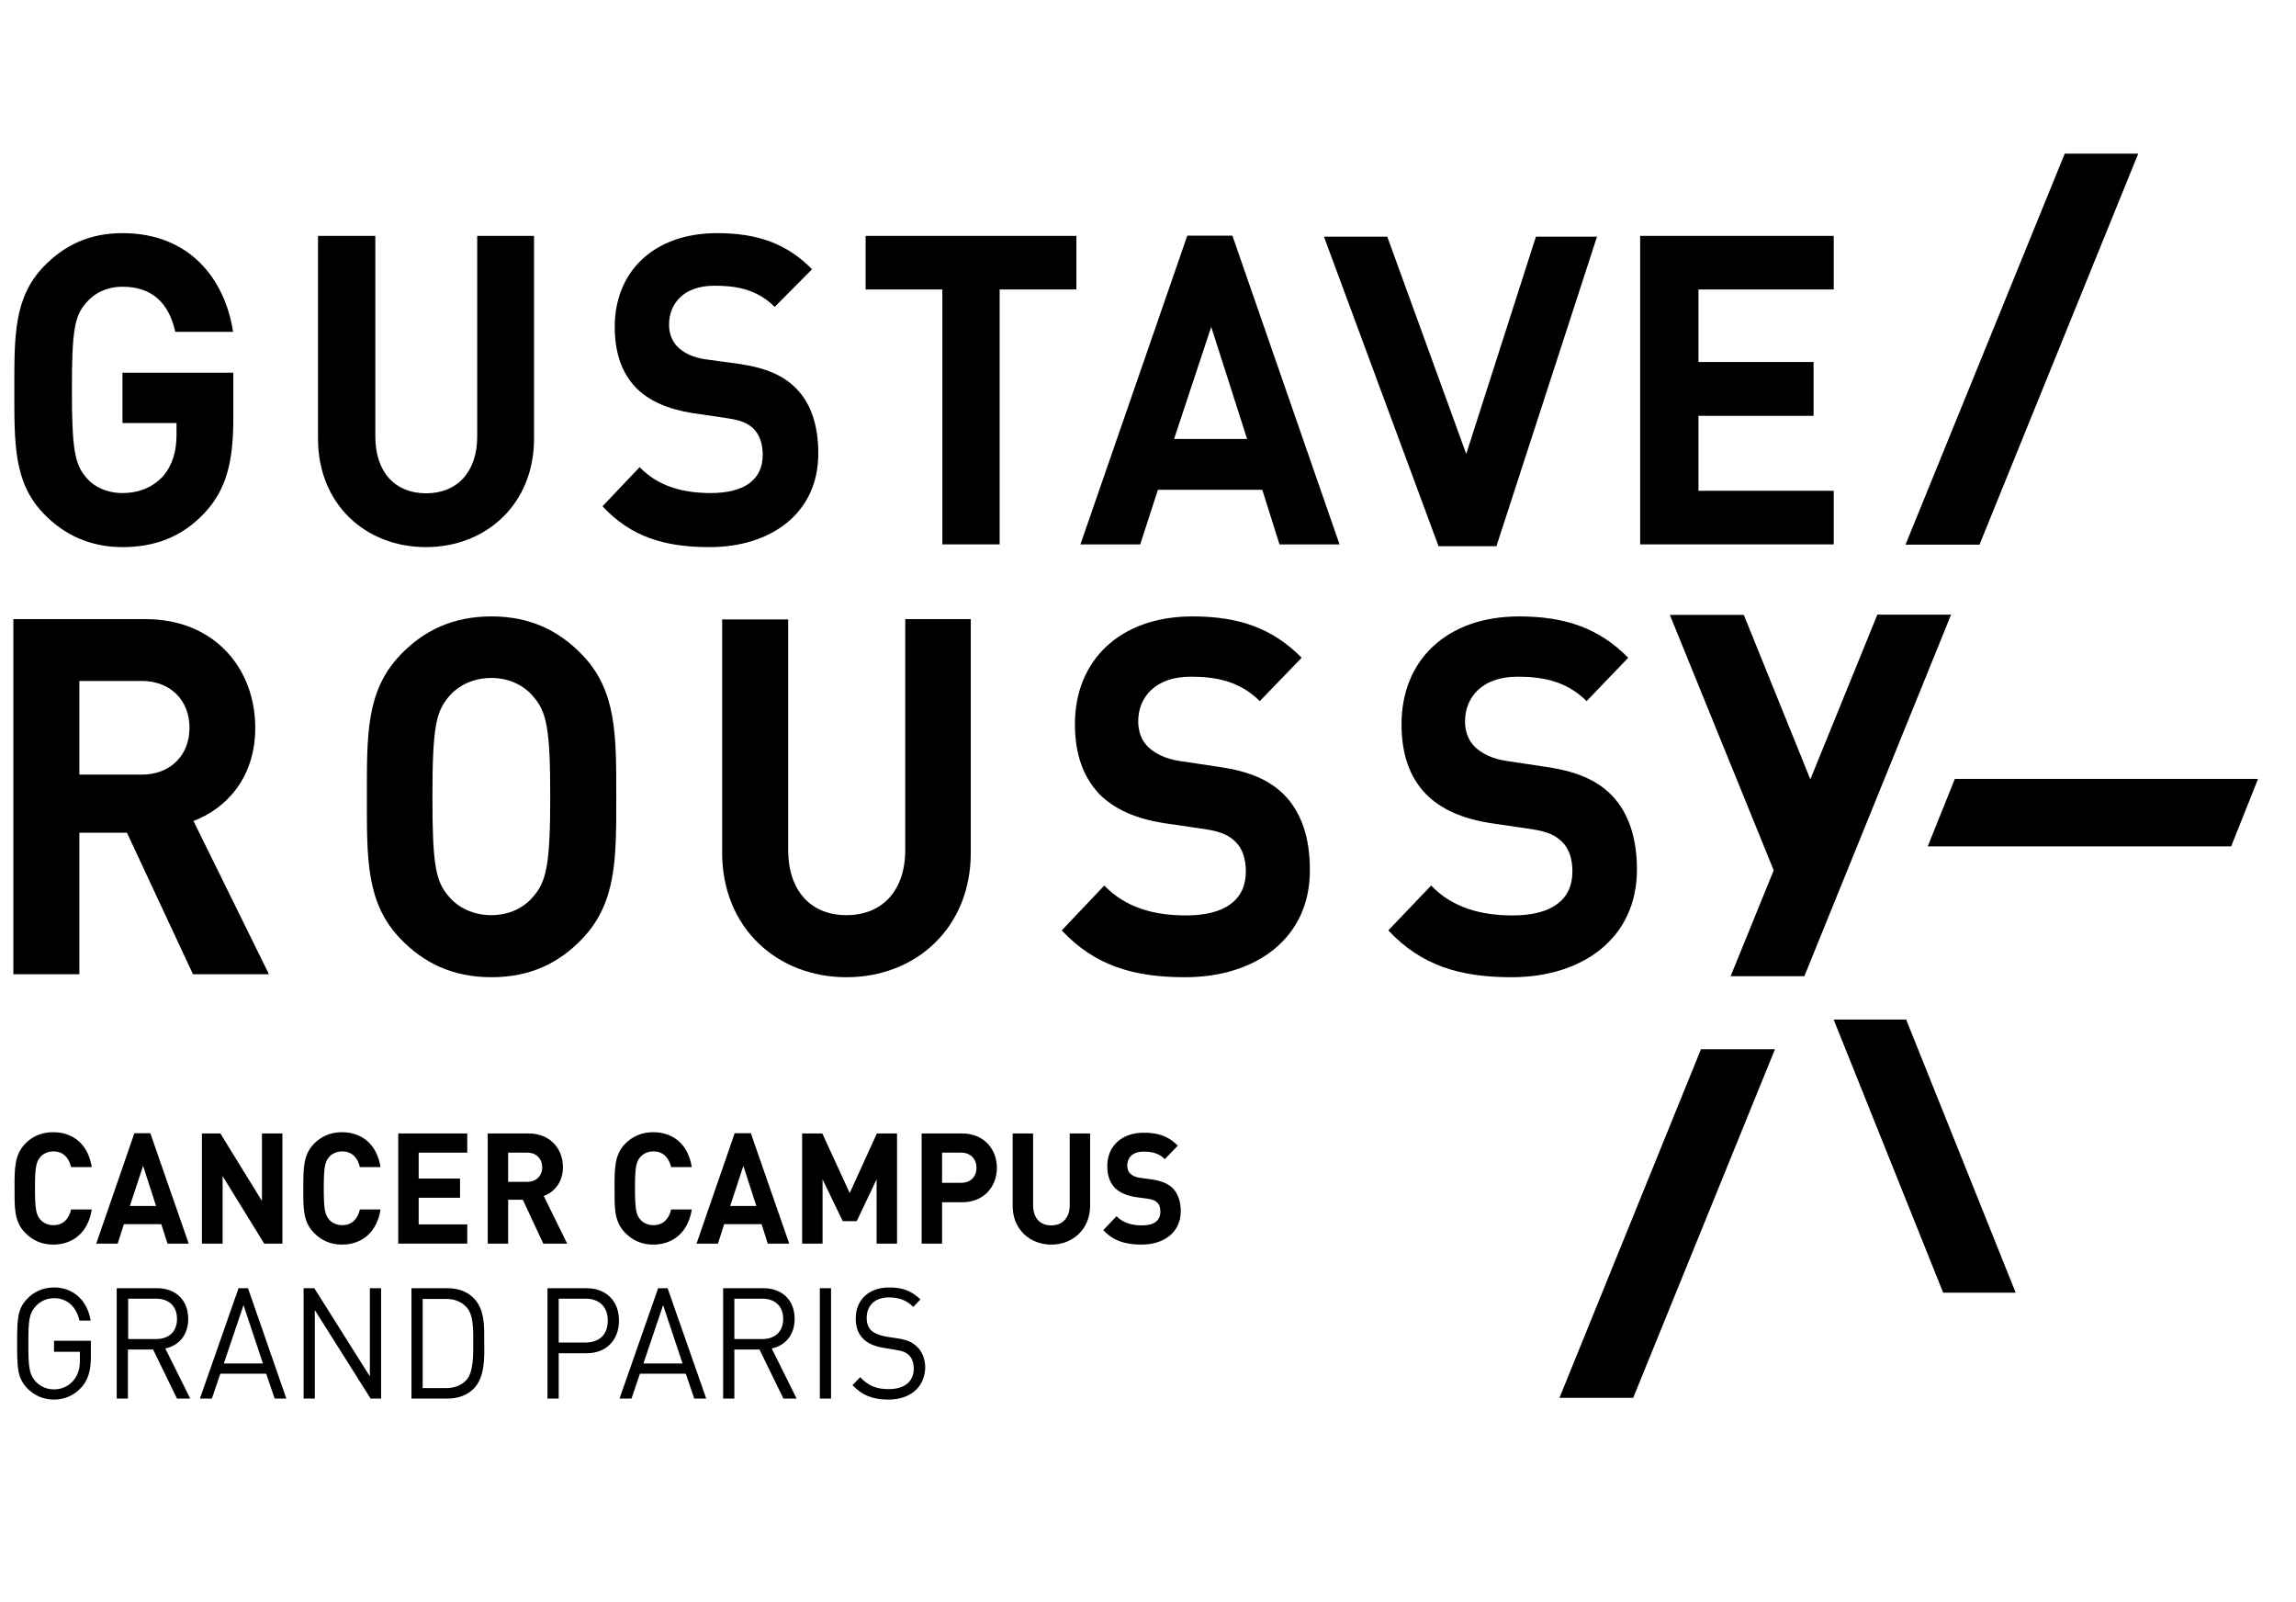
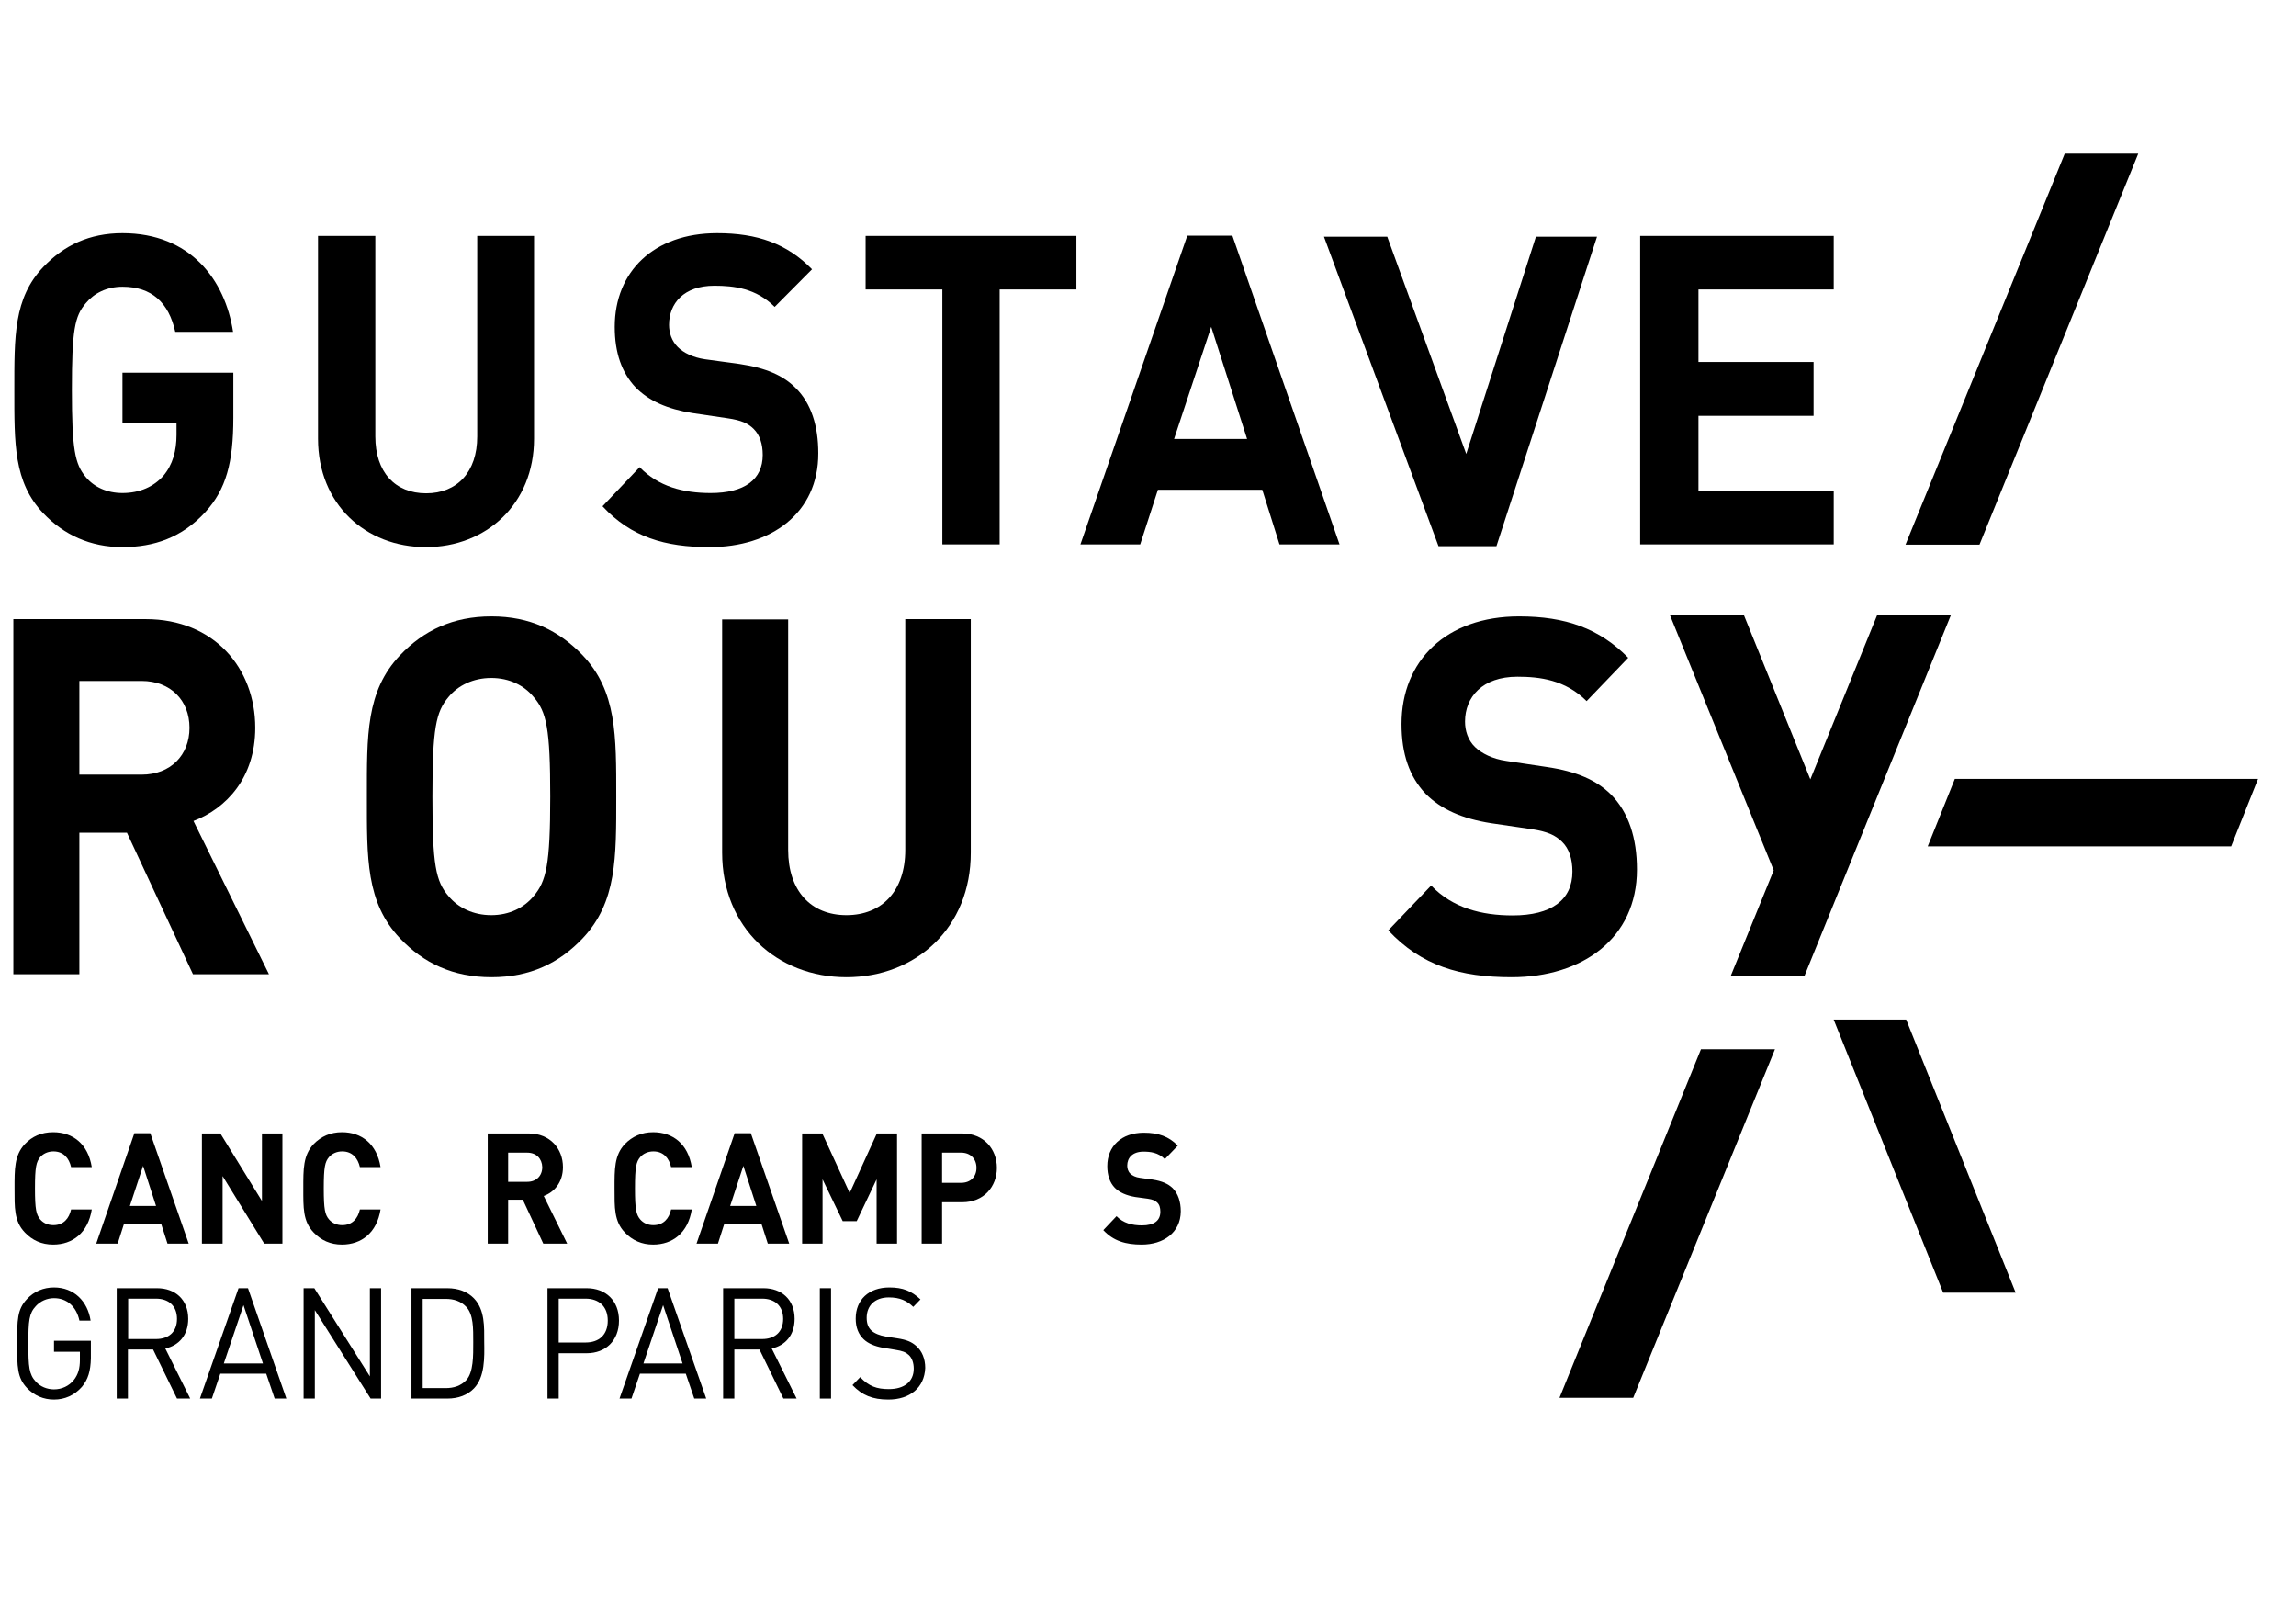
<svg xmlns="http://www.w3.org/2000/svg" width="86" height="60" viewBox="0 0 86 60" fill="none">
  <g clip-path="url(#clip0_3803_80444)">
    <path d="M53.882 20.455L49.591 8.864H51.962L54.92 17L57.53 8.864H59.818L56.051 20.455H53.882Z" fill="black" />
    <path d="M72.784 48.409L68.682 38.182H71.398L75.5 48.409H72.784Z" fill="black" />
    <path d="M7.695 19.173C6.817 20.134 5.763 20.489 4.587 20.489C3.383 20.489 2.394 20.032 1.62 19.22C0.509 18.054 0.537 16.607 0.537 14.61C0.537 12.613 0.509 11.167 1.62 10C2.394 9.188 3.346 8.731 4.587 8.731C7.135 8.731 8.432 10.486 8.73 12.427H6.565C6.323 11.335 5.688 10.738 4.587 10.738C3.999 10.738 3.523 10.98 3.215 11.353C2.795 11.839 2.693 12.37 2.693 14.601C2.693 16.822 2.805 17.382 3.215 17.867C3.523 18.24 4.009 18.464 4.587 18.464C5.24 18.464 5.763 18.221 6.118 17.82C6.472 17.4 6.612 16.878 6.612 16.28V15.842H4.587V13.957H8.74V15.646C8.74 17.316 8.469 18.324 7.695 19.173Z" fill="black" />
    <path d="M15.953 20.489C13.694 20.489 11.912 18.884 11.912 16.43V8.834H14.058V16.346C14.058 17.68 14.796 18.474 15.962 18.474C17.119 18.474 17.875 17.68 17.875 16.346V8.834H20.003V16.43C20.003 18.875 18.211 20.489 15.953 20.489Z" fill="black" />
    <path d="M26.581 20.489C24.911 20.489 23.642 20.116 22.568 18.959L23.959 17.494C24.659 18.221 25.592 18.464 26.618 18.464C27.887 18.464 28.569 17.96 28.569 17.036C28.569 16.626 28.457 16.29 28.233 16.066C28.018 15.851 27.766 15.739 27.262 15.665L25.937 15.469C24.995 15.319 24.304 15.011 23.809 14.508C23.287 13.957 23.026 13.21 23.026 12.24C23.026 10.178 24.481 8.731 26.861 8.731C28.373 8.731 29.474 9.123 30.416 10.084L29.017 11.493C28.317 10.793 27.486 10.7 26.758 10.7C25.61 10.7 25.06 11.363 25.06 12.165C25.06 12.454 25.153 12.762 25.387 12.996C25.601 13.21 25.956 13.388 26.404 13.453L27.701 13.63C28.709 13.78 29.343 14.069 29.8 14.526C30.388 15.105 30.65 15.954 30.65 16.971C30.659 19.22 28.877 20.489 26.581 20.489Z" fill="black" />
    <path d="M37.443 10.84V20.387H35.297V10.84H32.423V8.834H40.318V10.84H37.443Z" fill="black" />
    <path d="M47.925 20.387L47.281 18.343H43.371L42.708 20.387H40.469L44.472 8.825H46.161L50.174 20.387H47.925ZM45.368 12.24L43.977 16.439H46.712L45.368 12.24Z" fill="black" />
    <path d="M61.435 20.387V8.834H68.685V10.84H63.618V13.556H67.93V15.572H63.618V18.38H68.685V20.387H61.435Z" fill="black" />
    <path d="M7.228 36.484L4.755 31.184H2.973V36.484H0.5V23.186H5.455C8.031 23.186 9.561 25.034 9.561 27.255C9.561 29.121 8.479 30.278 7.247 30.745L10.074 36.484H7.228ZM5.306 25.501H2.973V29.009H5.306C6.388 29.009 7.098 28.281 7.098 27.255C7.098 26.228 6.388 25.501 5.306 25.501Z" fill="black" />
    <path d="M21.824 35.14C20.937 36.073 19.855 36.596 18.408 36.596C16.971 36.596 15.87 36.073 14.983 35.14C13.705 33.797 13.742 32.135 13.742 29.84C13.742 27.544 13.705 25.883 14.983 24.539C15.87 23.606 16.971 23.084 18.408 23.084C19.845 23.084 20.928 23.606 21.824 24.539C23.102 25.883 23.083 27.544 23.083 29.84C23.083 32.126 23.102 33.787 21.824 35.14ZM19.985 26.098C19.631 25.669 19.08 25.389 18.399 25.389C17.727 25.389 17.158 25.669 16.803 26.098C16.327 26.658 16.197 27.274 16.197 29.831C16.197 32.387 16.318 33.003 16.803 33.563C17.158 33.992 17.727 34.272 18.399 34.272C19.08 34.272 19.631 33.992 19.985 33.563C20.461 33.003 20.61 32.387 20.61 29.831C20.61 27.274 20.471 26.658 19.985 26.098Z" fill="black" />
    <path d="M31.705 36.596C29.111 36.596 27.049 34.748 27.049 31.93V23.196H29.522V31.828C29.522 33.358 30.371 34.272 31.705 34.272C33.04 34.272 33.908 33.358 33.908 31.828V23.186H36.362V31.921C36.371 34.739 34.309 36.596 31.705 36.596Z" fill="black" />
-     <path d="M44.388 36.596C42.465 36.596 41.01 36.167 39.769 34.842L41.364 33.162C42.167 34.002 43.249 34.282 44.425 34.282C45.881 34.282 46.665 33.703 46.665 32.639C46.665 32.173 46.543 31.781 46.273 31.52C46.021 31.277 45.741 31.146 45.153 31.053L43.623 30.829C42.54 30.661 41.738 30.306 41.168 29.728C40.571 29.093 40.263 28.235 40.263 27.115C40.263 24.745 41.934 23.084 44.668 23.084C46.413 23.084 47.672 23.532 48.755 24.633L47.187 26.256C46.385 25.454 45.424 25.342 44.593 25.342C43.277 25.342 42.633 26.107 42.633 27.022C42.633 27.358 42.736 27.712 43.007 27.974C43.259 28.216 43.66 28.421 44.173 28.496L45.666 28.72C46.823 28.888 47.551 29.224 48.083 29.747C48.755 30.418 49.063 31.389 49.063 32.565C49.082 35.14 47.038 36.596 44.388 36.596Z" fill="black" />
    <path d="M56.62 36.596C54.698 36.596 53.242 36.167 52.001 34.842L53.606 33.162C54.409 34.002 55.491 34.282 56.657 34.282C58.113 34.282 58.897 33.703 58.897 32.639C58.897 32.173 58.776 31.781 58.505 31.52C58.253 31.277 57.973 31.146 57.385 31.053L55.855 30.829C54.773 30.661 53.97 30.306 53.401 29.728C52.794 29.093 52.496 28.235 52.496 27.115C52.496 24.745 54.166 23.084 56.9 23.084C58.636 23.084 59.905 23.532 60.987 24.633L59.429 26.256C58.627 25.454 57.665 25.342 56.835 25.342C55.519 25.342 54.875 26.107 54.875 27.022C54.875 27.358 54.978 27.712 55.248 27.974C55.5 28.216 55.902 28.421 56.424 28.496L57.917 28.72C59.074 28.888 59.802 29.224 60.334 29.747C61.006 30.418 61.314 31.389 61.314 32.565C61.314 35.14 59.27 36.596 56.62 36.596Z" fill="black" />
    <path d="M1.991 46.609C1.562 46.609 1.208 46.45 0.928 46.152C0.526 45.732 0.545 45.218 0.545 44.5C0.545 43.791 0.536 43.268 0.928 42.848C1.198 42.559 1.553 42.4 1.991 42.4C2.729 42.4 3.298 42.839 3.438 43.707H2.663C2.589 43.38 2.383 43.119 2.001 43.119C1.796 43.119 1.618 43.203 1.506 43.333C1.357 43.511 1.31 43.707 1.31 44.5C1.31 45.293 1.357 45.489 1.506 45.666C1.618 45.797 1.786 45.881 2.001 45.881C2.383 45.881 2.589 45.629 2.663 45.293H3.438C3.298 46.17 2.719 46.609 1.991 46.609Z" fill="black" />
    <path d="M6.274 46.572L6.041 45.844H4.641L4.408 46.572H3.605L5.033 42.438H5.63L7.068 46.572H6.274ZM5.36 43.66L4.865 45.162H5.845L5.36 43.66Z" fill="black" />
    <path d="M9.896 46.572L8.338 44.043V46.572H7.563V42.447H8.254L9.812 44.976V42.447H10.578V46.572H9.896Z" fill="black" />
    <path d="M12.808 46.609C12.379 46.609 12.024 46.45 11.744 46.152C11.343 45.732 11.361 45.218 11.361 44.5C11.361 43.791 11.352 43.268 11.744 42.848C12.024 42.559 12.379 42.4 12.808 42.4C13.545 42.4 14.114 42.839 14.254 43.707H13.48C13.405 43.38 13.2 43.119 12.817 43.119C12.612 43.119 12.435 43.203 12.323 43.333C12.173 43.511 12.127 43.707 12.127 44.5C12.127 45.293 12.173 45.489 12.323 45.666C12.435 45.797 12.603 45.881 12.817 45.881C13.2 45.881 13.405 45.629 13.48 45.293H14.254C14.114 46.17 13.536 46.609 12.808 46.609Z" fill="black" />
-     <path d="M14.917 46.572V42.447H17.502V43.166H15.682V44.136H17.231V44.855H15.682V45.853H17.502V46.572H14.917Z" fill="black" />
    <path d="M20.349 46.572L19.583 44.929H19.033V46.572H18.268V42.447H19.807C20.61 42.447 21.086 43.026 21.086 43.707C21.086 44.286 20.75 44.65 20.367 44.789L21.244 46.572H20.349ZM19.751 43.166H19.033V44.258H19.751C20.087 44.258 20.311 44.034 20.311 43.707C20.302 43.39 20.087 43.166 19.751 43.166Z" fill="black" />
    <path d="M24.465 46.609C24.036 46.609 23.681 46.45 23.401 46.152C23 45.732 23.019 45.218 23.019 44.5C23.019 43.791 23.009 43.268 23.401 42.848C23.681 42.559 24.036 42.4 24.465 42.4C25.202 42.4 25.772 42.839 25.912 43.707H25.137C25.062 43.38 24.857 43.119 24.474 43.119C24.269 43.119 24.092 43.203 23.98 43.333C23.831 43.511 23.784 43.707 23.784 44.5C23.784 45.293 23.831 45.489 23.98 45.666C24.092 45.797 24.26 45.881 24.474 45.881C24.857 45.881 25.062 45.629 25.137 45.293H25.912C25.772 46.17 25.193 46.609 24.465 46.609Z" fill="black" />
    <path d="M28.759 46.572L28.525 45.844H27.126L26.892 46.572H26.09L27.518 42.438H28.124L29.561 46.572H28.759ZM27.844 43.66L27.35 45.162H28.329L27.844 43.66Z" fill="black" />
    <path d="M32.835 46.572V44.164L32.089 45.732H31.566L30.81 44.164V46.572H30.045V42.447H30.801L31.827 44.678L32.844 42.447H33.6V46.572H32.835Z" fill="black" />
    <path d="M36.043 45.023H35.287V46.572H34.522V42.447H36.043C36.854 42.447 37.34 43.035 37.34 43.735C37.34 44.435 36.854 45.023 36.043 45.023ZM36.005 43.166H35.287V44.295H36.005C36.35 44.295 36.575 44.071 36.575 43.735C36.575 43.399 36.35 43.166 36.005 43.166Z" fill="black" />
-     <path d="M39.377 46.609C38.575 46.609 37.931 46.04 37.931 45.163V42.447H38.696V45.135C38.696 45.611 38.957 45.891 39.377 45.891C39.788 45.891 40.068 45.611 40.068 45.135V42.447H40.833V45.163C40.824 46.04 40.18 46.609 39.377 46.609Z" fill="black" />
    <path d="M42.763 46.609C42.166 46.609 41.709 46.478 41.326 46.068L41.821 45.545C42.073 45.806 42.409 45.89 42.773 45.89C43.23 45.89 43.463 45.713 43.463 45.377C43.463 45.228 43.426 45.106 43.342 45.032C43.267 44.957 43.174 44.92 42.997 44.892L42.521 44.827C42.185 44.77 41.933 44.658 41.755 44.481C41.569 44.285 41.475 44.015 41.475 43.669C41.475 42.932 41.998 42.419 42.847 42.419C43.389 42.419 43.78 42.559 44.116 42.904L43.631 43.408C43.379 43.156 43.081 43.128 42.829 43.128C42.418 43.128 42.222 43.361 42.222 43.651C42.222 43.753 42.25 43.865 42.334 43.949C42.409 44.024 42.539 44.089 42.698 44.108L43.164 44.173C43.529 44.229 43.752 44.332 43.92 44.49C44.126 44.696 44.228 45.004 44.228 45.368C44.219 46.161 43.584 46.609 42.763 46.609Z" fill="black" />
    <path d="M3.068 51.937C2.788 52.255 2.424 52.413 2.023 52.413C1.631 52.413 1.285 52.264 1.015 51.984C0.642 51.592 0.642 51.191 0.642 50.314C0.642 49.436 0.642 49.035 1.015 48.643C1.276 48.363 1.631 48.214 2.023 48.214C2.769 48.214 3.282 48.727 3.394 49.455H2.975C2.863 48.932 2.508 48.615 2.023 48.615C1.761 48.615 1.509 48.727 1.341 48.914C1.09 49.184 1.062 49.455 1.062 50.323C1.062 51.191 1.09 51.471 1.341 51.741C1.509 51.928 1.761 52.031 2.023 52.031C2.312 52.031 2.583 51.909 2.769 51.676C2.928 51.471 2.993 51.247 2.993 50.929V50.622H2.023V50.211H3.404V50.864C3.394 51.34 3.301 51.657 3.068 51.937Z" fill="black" />
    <path d="M6.63 52.376L5.734 50.538H4.792V52.376H4.372V48.242H5.884C6.565 48.242 7.05 48.671 7.05 49.39C7.05 49.996 6.705 50.388 6.192 50.5L7.125 52.376H6.63ZM5.846 48.634H4.801V50.146H5.846C6.304 50.146 6.63 49.894 6.63 49.39C6.63 48.895 6.304 48.634 5.846 48.634Z" fill="black" />
    <path d="M10.288 52.376L9.971 51.443H8.253L7.936 52.376H7.488L8.935 48.242H9.289L10.726 52.376H10.288ZM9.121 48.877L8.384 51.06H9.849L9.121 48.877Z" fill="black" />
    <path d="M13.882 52.376L11.792 49.063V52.376H11.372V48.242H11.773L13.854 51.545V48.242H14.274V52.376H13.882Z" fill="black" />
    <path d="M17.754 51.993C17.512 52.245 17.166 52.376 16.756 52.376H15.412V48.242H16.756C17.166 48.242 17.512 48.373 17.754 48.624C18.165 49.054 18.137 49.688 18.137 50.258C18.146 50.836 18.165 51.564 17.754 51.993ZM17.465 48.942C17.26 48.727 16.998 48.643 16.691 48.643H15.832V51.984H16.691C16.998 51.984 17.26 51.9 17.465 51.685C17.736 51.387 17.726 50.771 17.726 50.267C17.726 49.754 17.736 49.231 17.465 48.942Z" fill="black" />
    <path d="M21.972 50.678H20.927V52.376H20.507V48.242H21.972C22.691 48.242 23.185 48.709 23.185 49.455C23.185 50.202 22.691 50.678 21.972 50.678ZM21.935 48.634H20.927V50.276H21.935C22.429 50.276 22.765 49.996 22.765 49.455C22.765 48.914 22.42 48.634 21.935 48.634Z" fill="black" />
    <path d="M26.005 52.376L25.687 51.443H23.97L23.653 52.376H23.205L24.651 48.242H25.006L26.453 52.376H26.005ZM24.838 48.877L24.101 51.06H25.566L24.838 48.877Z" fill="black" />
    <path d="M29.344 52.376L28.448 50.538H27.506V52.376H27.086V48.242H28.598C29.279 48.242 29.764 48.671 29.764 49.39C29.764 49.996 29.419 50.388 28.906 50.5L29.839 52.376H29.344ZM28.551 48.634H27.506V50.146H28.551C29.008 50.146 29.335 49.894 29.335 49.39C29.335 48.895 29.008 48.634 28.551 48.634Z" fill="black" />
    <path d="M31.128 48.242H30.708V52.376H31.128V48.242Z" fill="black" />
    <path d="M33.274 52.413C32.687 52.413 32.295 52.255 31.931 51.872L32.22 51.573C32.547 51.919 32.845 52.021 33.293 52.021C33.872 52.021 34.226 51.741 34.226 51.256C34.226 51.041 34.161 50.855 34.04 50.743C33.909 50.631 33.816 50.594 33.526 50.547L33.069 50.472C32.761 50.416 32.519 50.314 32.351 50.155C32.155 49.968 32.052 49.716 32.052 49.38C32.052 48.681 32.537 48.214 33.312 48.214C33.816 48.214 34.142 48.345 34.478 48.662L34.208 48.942C33.965 48.709 33.704 48.587 33.293 48.587C32.77 48.587 32.463 48.895 32.463 49.352C32.463 49.558 32.519 49.716 32.64 49.828C32.761 49.94 32.967 50.015 33.172 50.052L33.601 50.118C33.974 50.174 34.152 50.258 34.32 50.407C34.534 50.594 34.656 50.883 34.656 51.228C34.627 51.965 34.086 52.413 33.274 52.413Z" fill="black" />
    <path d="M66.484 39.293H63.712L58.412 52.348H61.174L66.484 39.293Z" fill="black" />
    <path d="M70.319 23.018L67.809 29.186L65.317 23.027H62.546L66.437 32.592L64.823 36.558H67.585L73.081 23.018H70.319Z" fill="black" />
    <path d="M71.374 20.396H74.145L80.09 5.755H77.337L71.374 20.396Z" fill="black" />
    <path d="M84.579 29.168H73.222L72.205 31.697H83.571L84.579 29.168Z" fill="black" />
  </g>
  <defs>
    <clipPath id="clip0_3803_80444">
      <rect width="85.227" height="60" fill="white" transform="translate(0.5)" />
    </clipPath>
  </defs>
</svg>